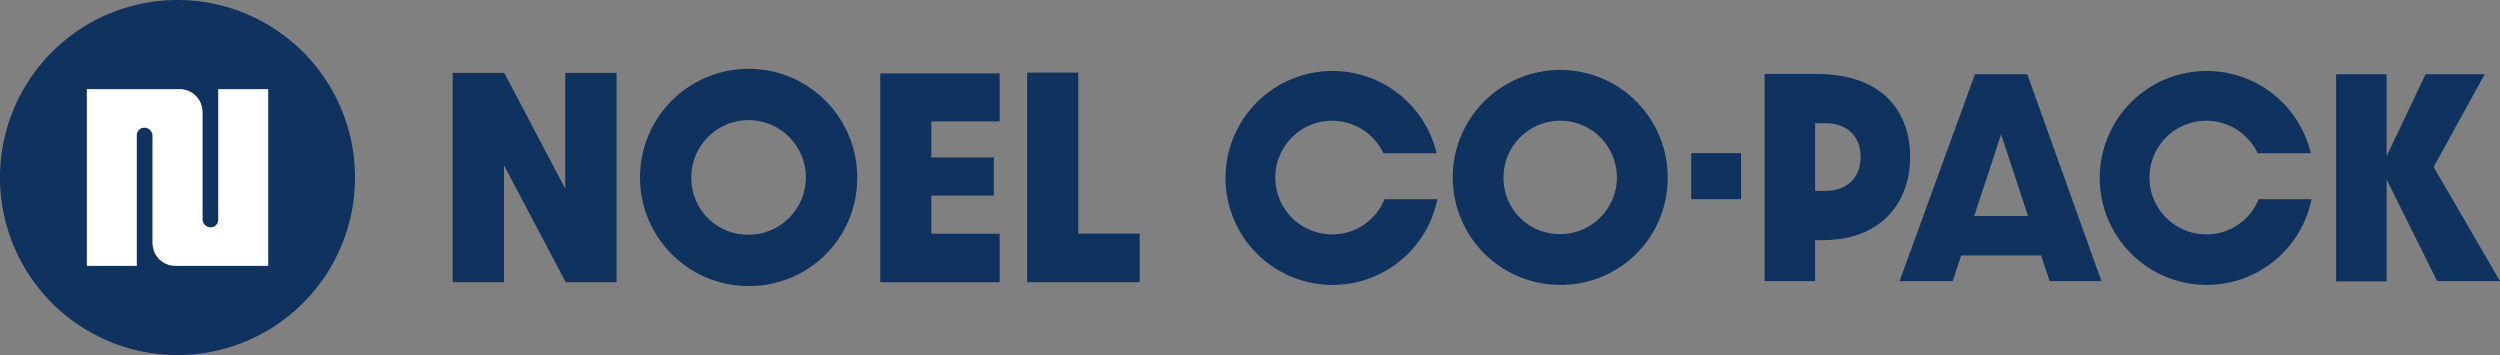
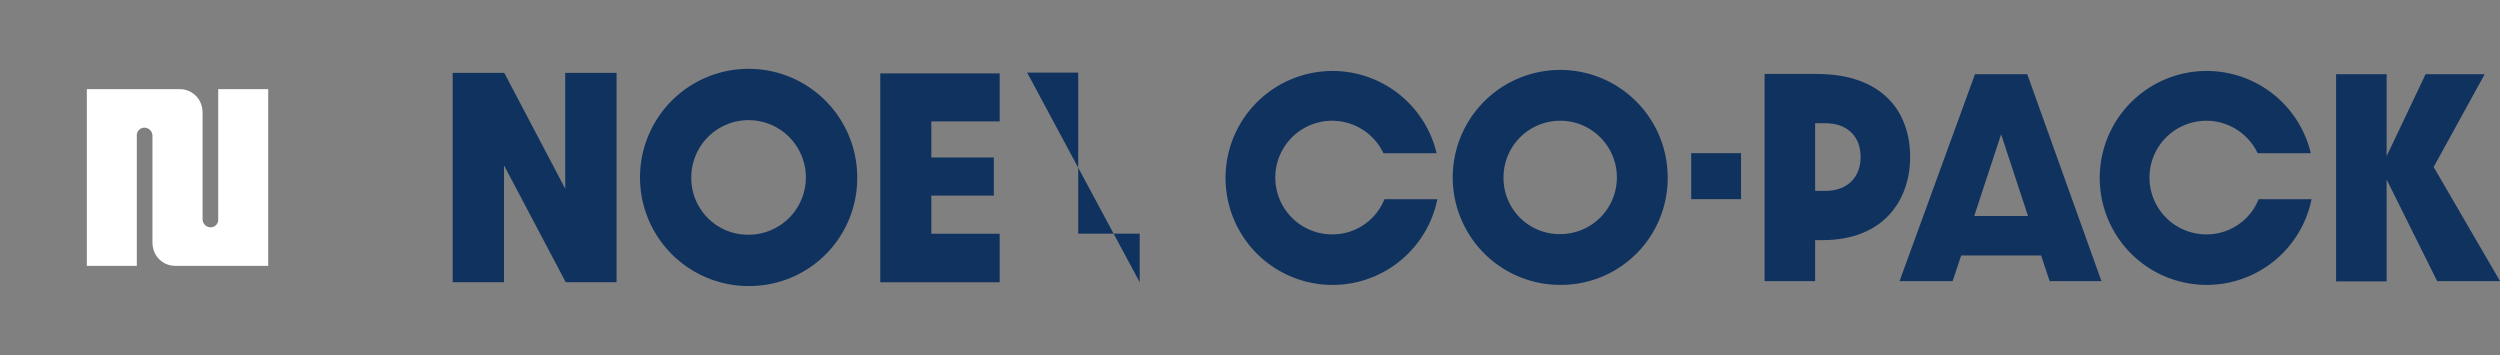
<svg xmlns="http://www.w3.org/2000/svg" width="340.98" height="48.423" viewBox="0 0 340.98 48.423">
  <rect x="0" y="0" width="340.98" height="48.423" fill="#808080" stroke="none" />
  <g id="Group_119" data-name="Group 119" transform="translate(-150 -47)">
    <path id="Path_15" data-name="Path 15" d="M242.551,33.362a7.732,7.732,0,1,0-7.75-7.749,7.648,7.648,0,0,0,7.75,7.749m0,6.927a14.659,14.659,0,1,1,14.642-14.676,14.56,14.56,0,0,1-14.642,14.676" transform="translate(120.266 45.568)" fill="#10325f" />
    <rect id="Rectangle_12" data-name="Rectangle 12" width="6.797" height="6.274" transform="translate(380.668 67.89)" fill="#10325f" />
    <path id="Path_16" data-name="Path 16" d="M351.007,28.6a7.633,7.633,0,0,1-7.192,4.8,7.749,7.749,0,1,1,7.054-11.075h7.252a14.591,14.591,0,1,0,.105,6.274Z" transform="translate(107.052 45.568)" fill="#10325f" />
    <path id="Path_17" data-name="Path 17" d="M213.879,28.6a7.634,7.634,0,0,1-7.191,4.8,7.749,7.749,0,1,1,7.054-11.075h7.252A14.591,14.591,0,1,0,221.1,28.6Z" transform="translate(124.946 45.568)" fill="#10325f" />
    <path id="Path_18" data-name="Path 18" d="M285.056,27.547c3.189,0,4.835-1.989,4.835-4.629,0-2.675-1.681-4.6-4.835-4.6h-1.371v9.225ZM276.792,11.6h7.064c9.326,0,12.79,5.452,12.79,11.316s-3.6,11.35-11.932,11.35h-1.029v5.589h-6.893Z" transform="translate(113.883 45.486)" fill="#10325f" />
    <path id="Path_19" data-name="Path 19" d="M315.485,30.981l-3.669-11.144-3.668,11.144Zm-17.522,8.881,10.287-28.22h7.133L325.5,39.862h-7.063l-1.166-3.5h-10.9l-1.166,3.5Z" transform="translate(111.12 45.481)" fill="#10325f" />
    <path id="Path_20" data-name="Path 20" d="M378.645,11.642,373.331,22.82V11.642h-6.893V39.9h6.893V26.009l6.892,13.853h8.573l-9.052-15.568,6.96-12.652Z" transform="translate(102.186 45.481)" fill="#10325f" />
-     <path id="Path_21" data-name="Path 21" d="M48.423,24.212A24.212,24.212,0,1,1,24.212,0,24.212,24.212,0,0,1,48.423,24.212" transform="translate(150 47)" fill="#10325f" />
    <path id="Path_22" data-name="Path 22" d="M31.542,13.986V31.8a1.029,1.029,0,0,1-1.029,1.029,1.105,1.105,0,0,1-1.106-1.106V17.169a3.221,3.221,0,0,0-.076-.683,3.075,3.075,0,0,0-3.019-2.5H13.62v24.1h6.816V20.271a1.029,1.029,0,0,1,1.029-1.03,1.106,1.106,0,0,1,1.106,1.107V34.9a3.152,3.152,0,0,0,.076.683,3.073,3.073,0,0,0,3.018,2.5H38.358v-24.1Z" transform="translate(148.223 45.175)" fill="#fff" />
    <path id="Path_23" data-name="Path 23" d="M71.009,11.431h7.034l8.316,15.8v-15.8h7V39.984h-6.93l-8.42-15.939V39.984h-7Z" transform="translate(140.734 45.508)" fill="#10325f" />
    <path id="Path_24" data-name="Path 24" d="M115.217,33.421a7.813,7.813,0,1,0-7.831-7.831,7.728,7.728,0,0,0,7.831,7.831m0,7a14.813,14.813,0,1,1,14.8-14.83,14.713,14.713,0,0,1-14.8,14.83" transform="translate(136.901 45.592)" fill="#10325f" />
    <path id="Path_25" data-name="Path 25" d="M138.078,11.511h16.286V18.06h-9.321v4.92h8.524v5.2h-8.524v5.2h9.321v6.619H138.078Z" transform="translate(131.983 45.498)" fill="#10325f" />
-     <path id="Path_26" data-name="Path 26" d="M161.118,11.392h6.965V33.36h8.386v6.618h-15.35Z" transform="translate(128.977 45.514)" fill="#10325f" />
+     <path id="Path_26" data-name="Path 26" d="M161.118,11.392h6.965V33.36h8.386v6.618Z" transform="translate(128.977 45.514)" fill="#10325f" />
  </g>
</svg>